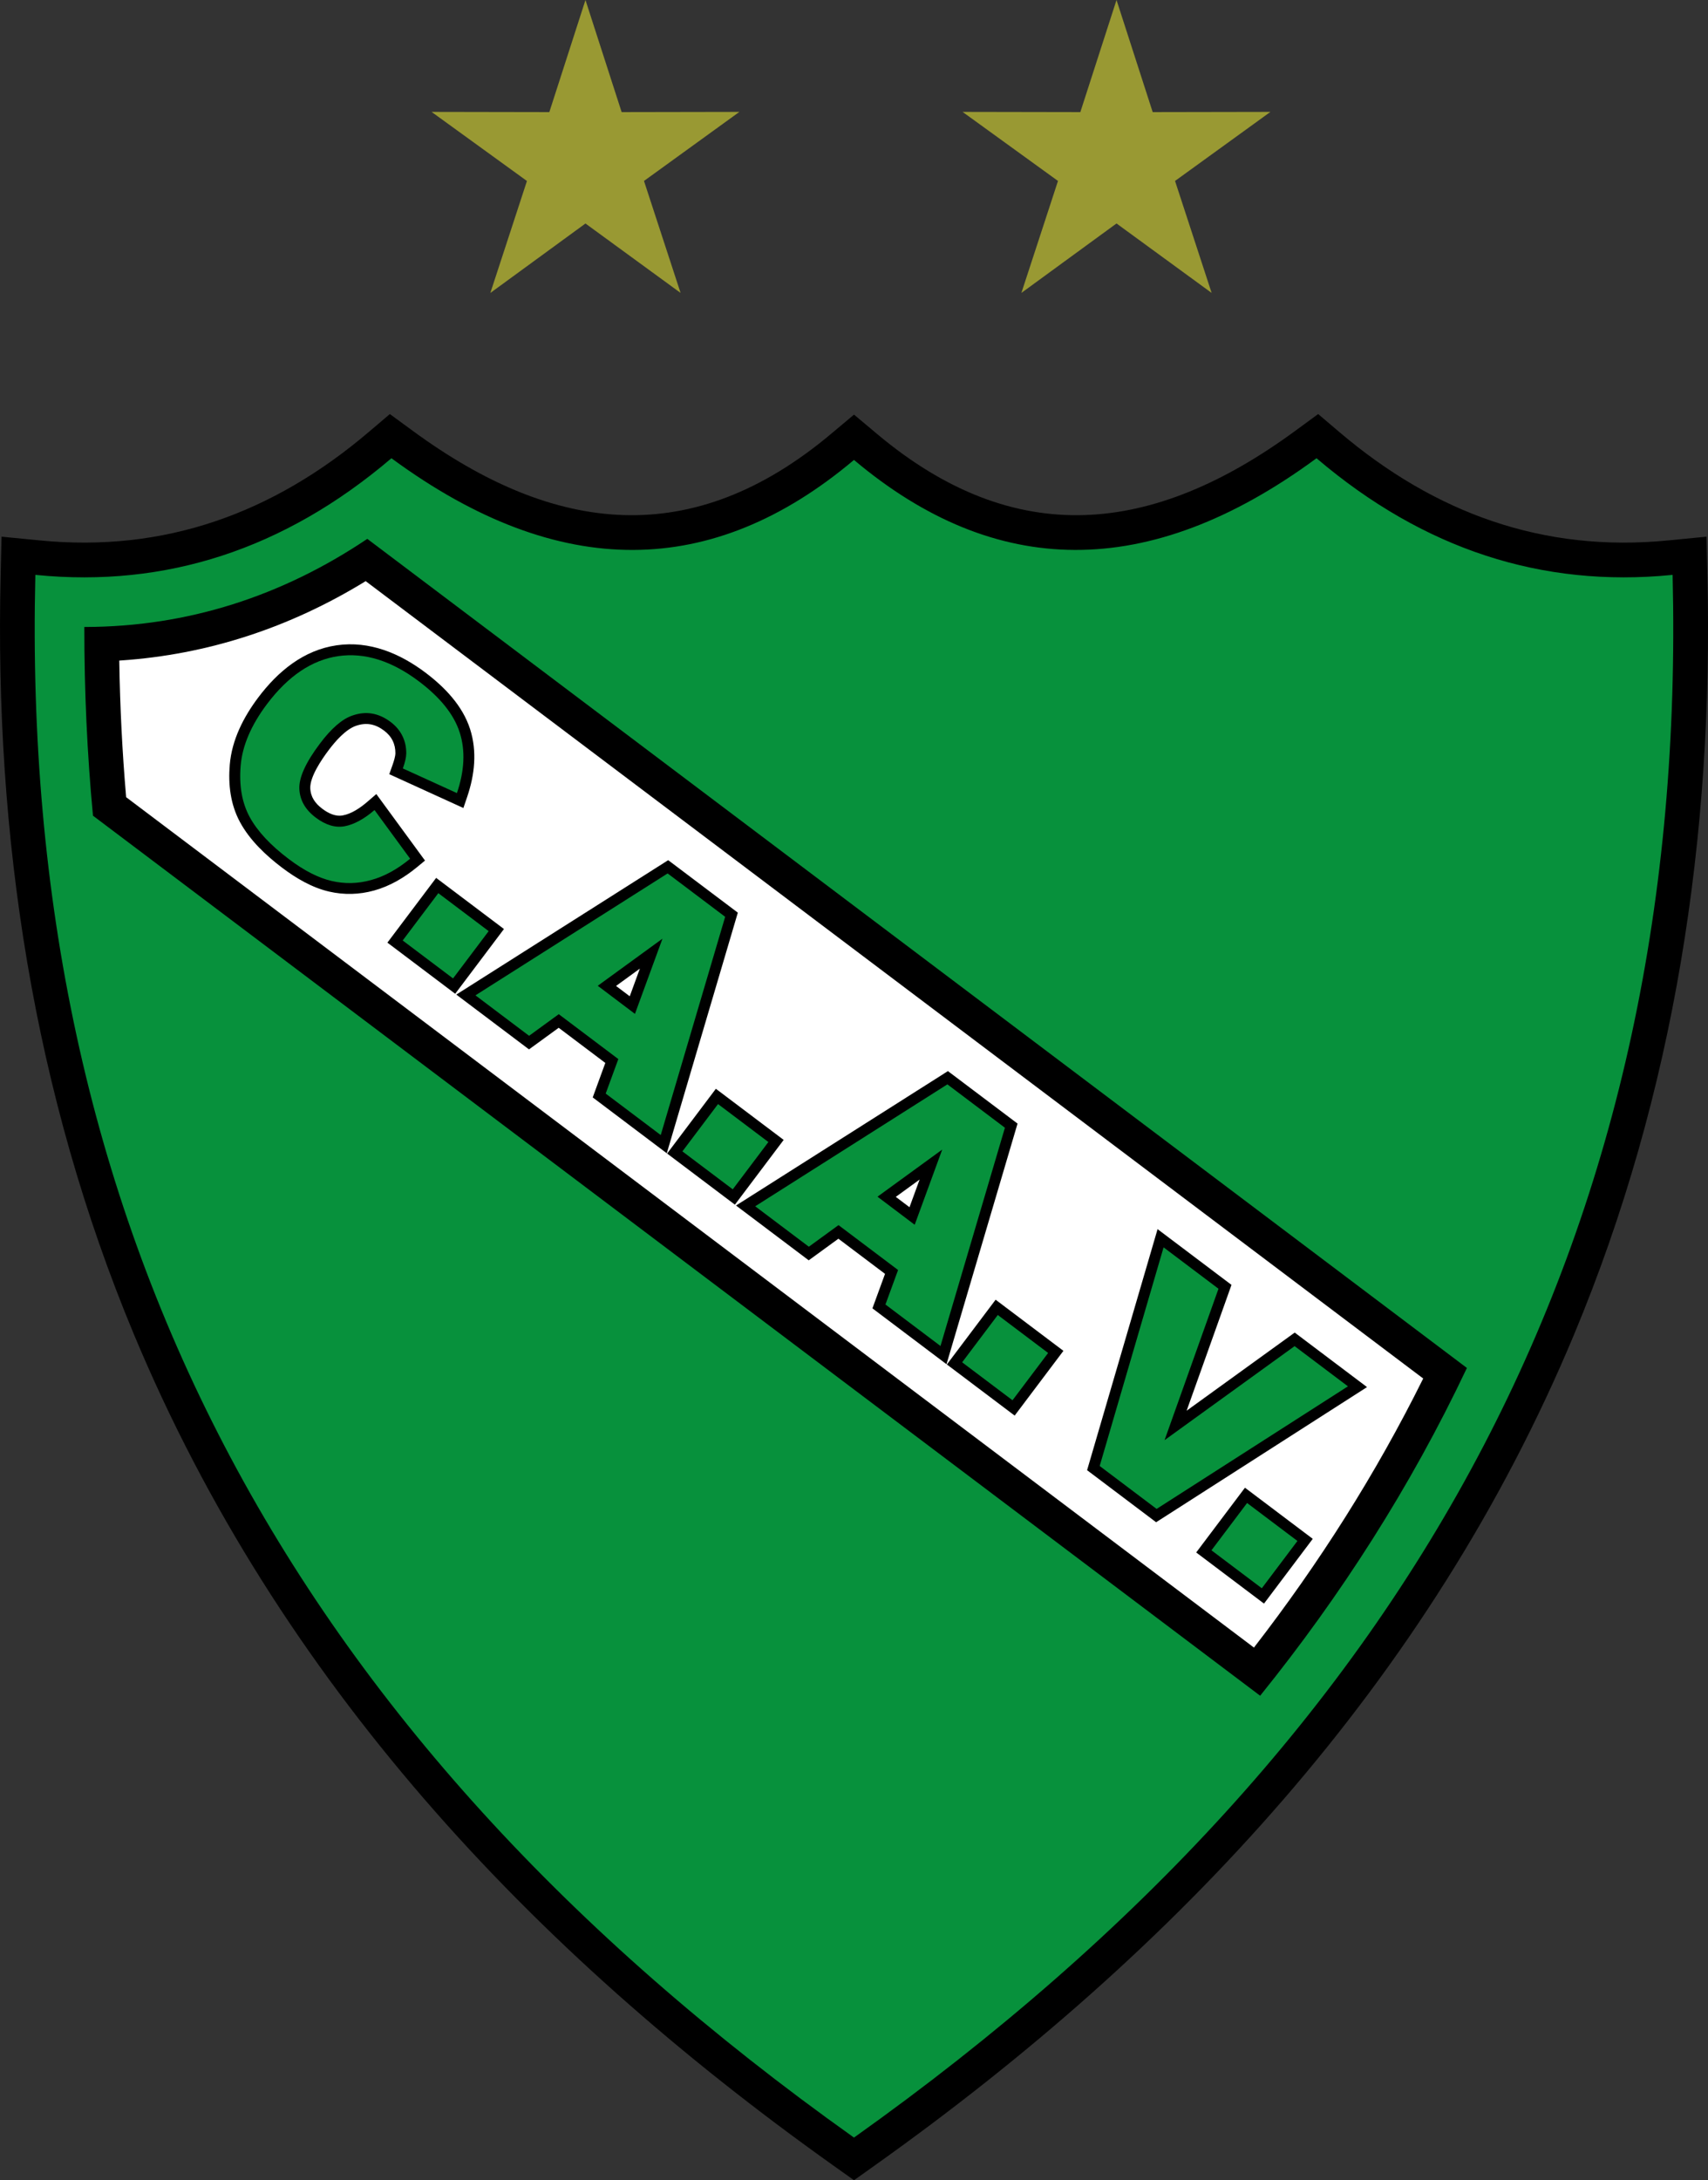
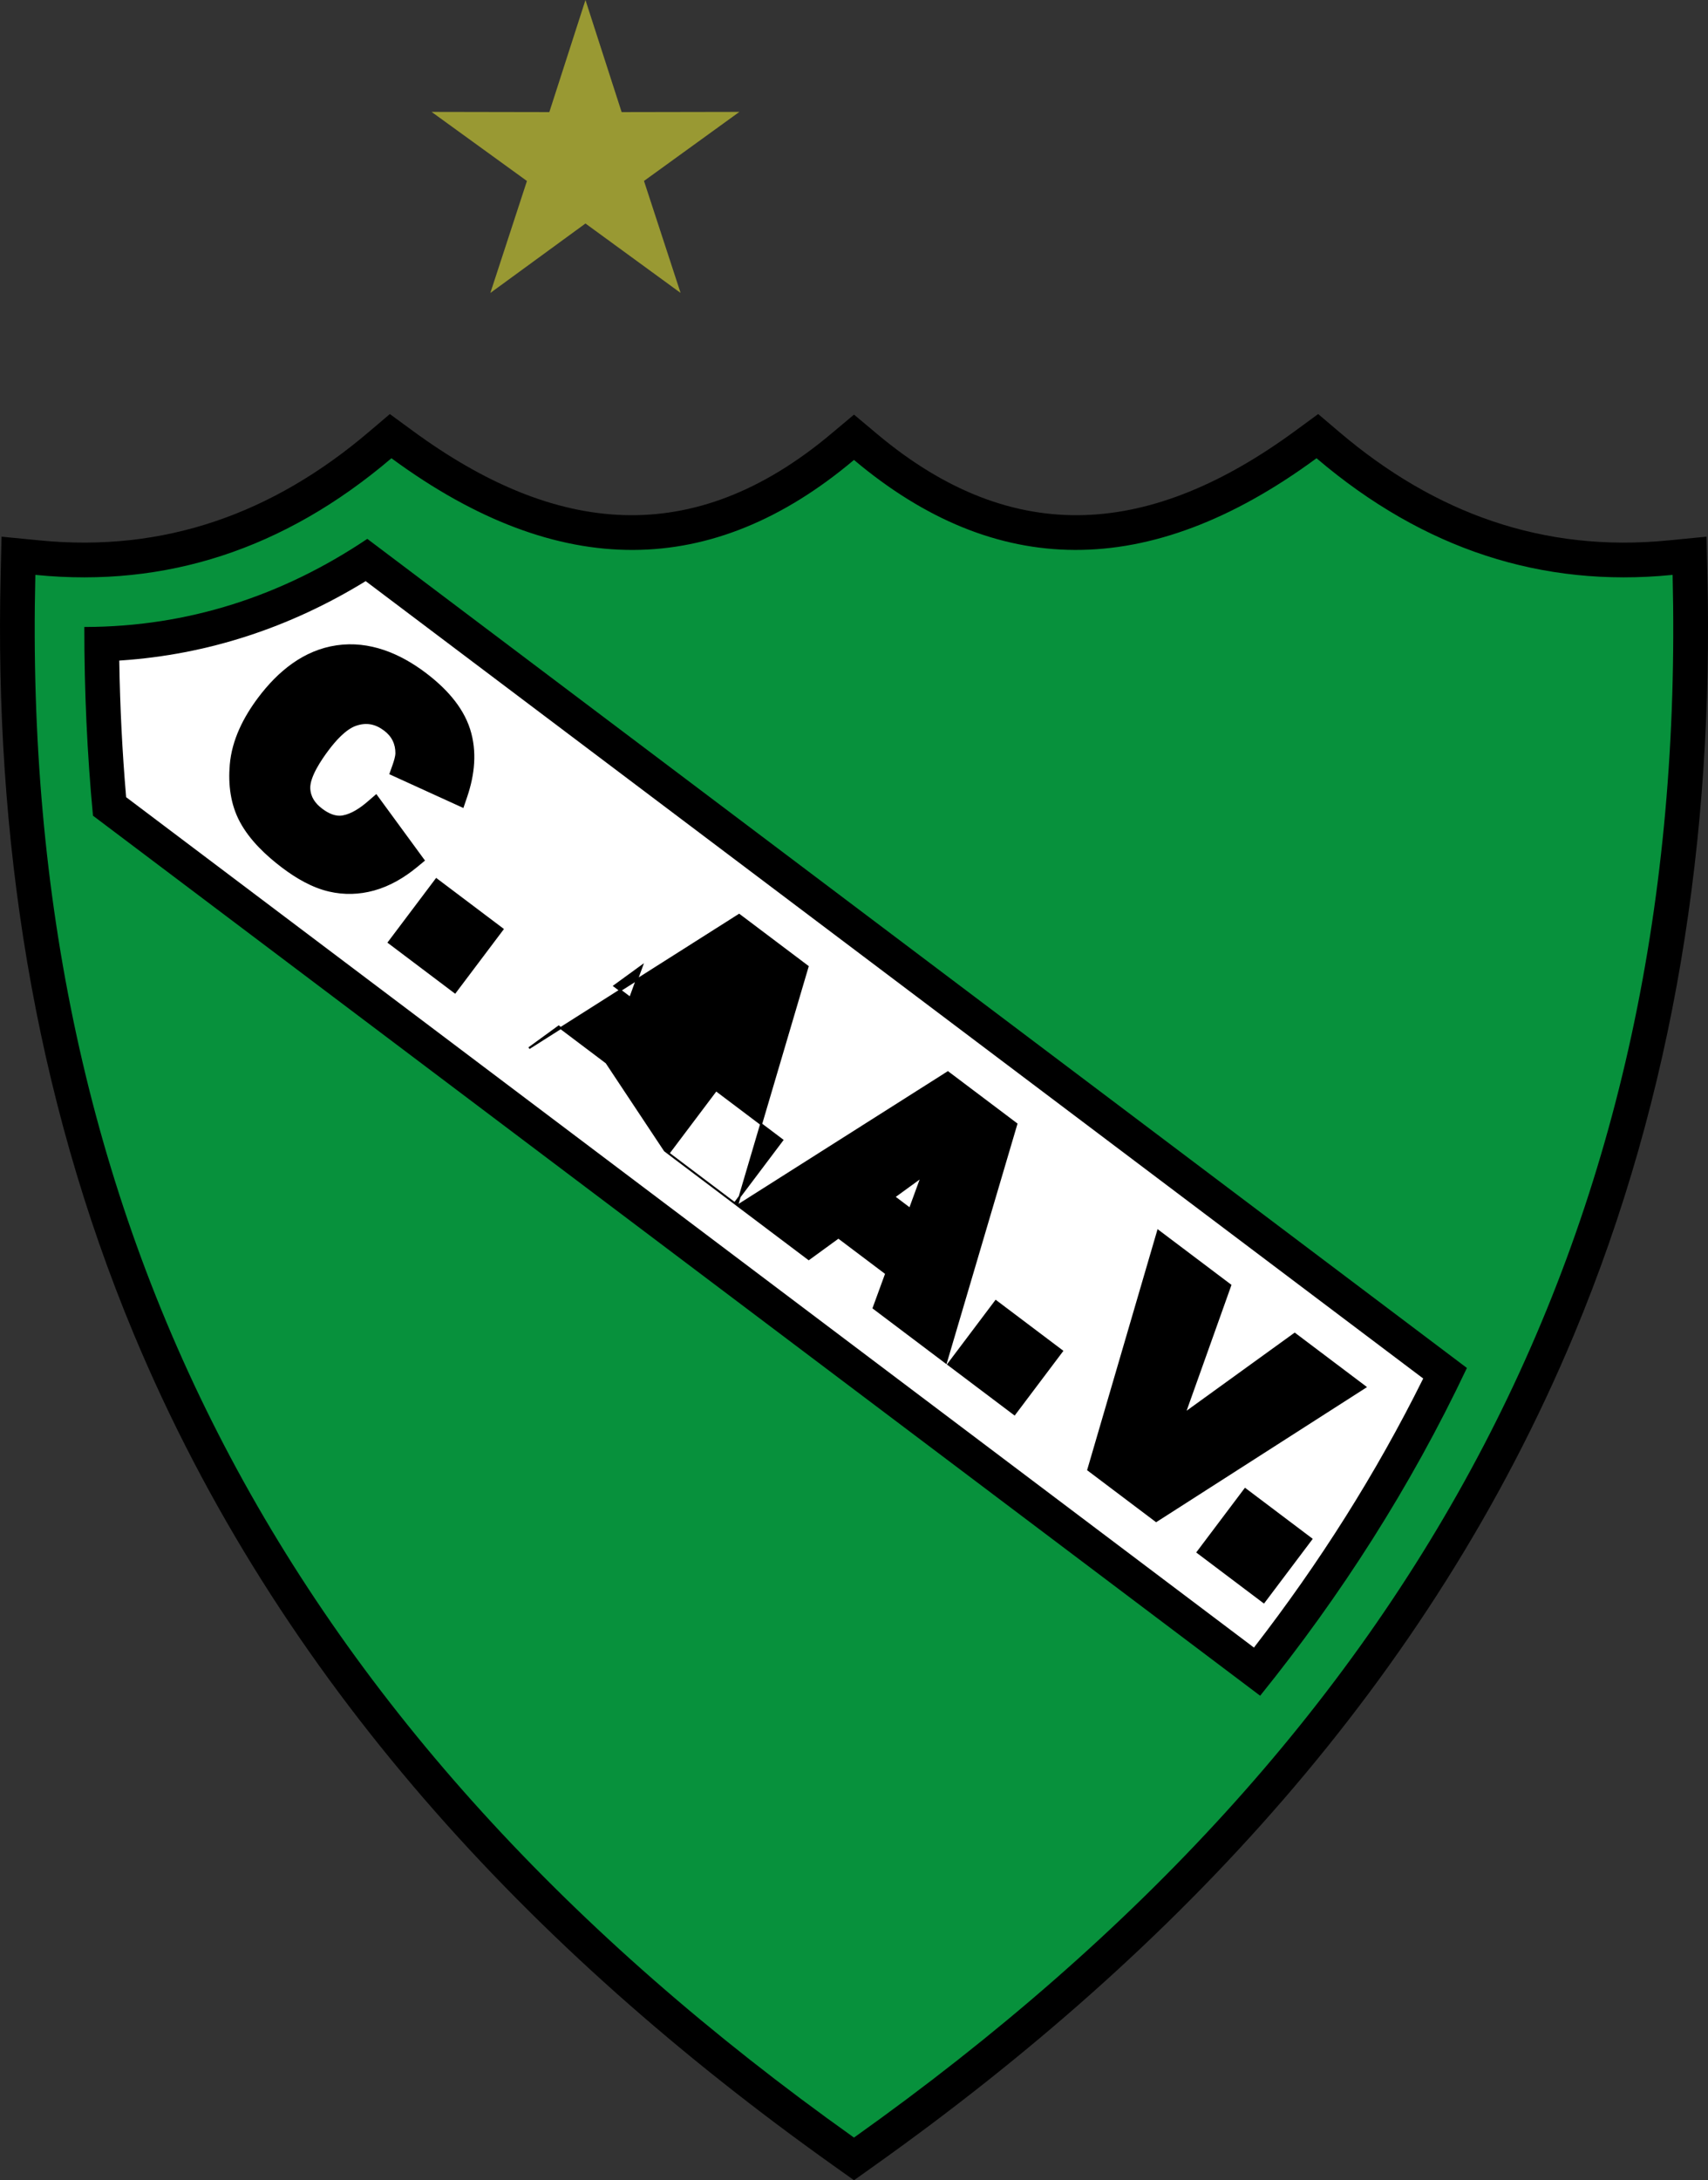
<svg xmlns="http://www.w3.org/2000/svg" version="1.0" id="svgRoot" x="0px" y="0px" viewBox="0 0 488.07 622.64" style="enable-background:new 0 0 488.07 622.64;" xml:space="preserve">
  <rect x="0" y="0" width="488.07" height="622.64" fill="#333333" stroke="none" />
  <style type="text/css"> .st0{fill-rule:evenodd;clip-rule:evenodd;stroke:#000000;stroke-width:0.567;} .st1{fill-rule:evenodd;clip-rule:evenodd;fill:#07913C;stroke:#07913C;stroke-width:0.567;} .st2{fill-rule:evenodd;clip-rule:evenodd;fill:#FFFFFF;stroke:#FFFFFF;stroke-width:0.567;} .st3{fill-rule:evenodd;clip-rule:evenodd;fill:#999933;stroke:#999933;stroke-width:0.567;} .st4{fill-rule:evenodd;clip-rule:evenodd;fill:#07913C;} </style>
  <g>
    <g id="rootGroup">
      <g id="Layer1000">
        <path class="st0" d="M11.35,154.62c35.76,3.51,66.82-7.78,94.1-30.94l5.97-5.07l6.32,4.63c40.71,29.86,80.2,34.21,119.92,0.89 l6.38-5.35l6.38,5.35c39.71,33.32,79.21,28.97,119.92-0.89l6.32-4.63l5.97,5.07c27.29,23.16,58.34,34.46,94.1,30.94l10.63-1.04 l0.25,10.68c1.77,74.42-9.3,147.84-38.08,216.77c-41.28,98.85-113.27,175.7-199.74,237.18l-5.75,4.09l-5.75-4.09 C151.82,556.72,79.83,479.88,38.55,381.02C9.77,312.1-1.31,238.68,0.47,164.26l0.25-10.68L11.35,154.62z" />
        <path class="st1" d="M10.38,164.49c37.1,3.64,70.96-7.34,101.49-33.26c48.07,35.26,91.98,34.21,132.16,0.49 c40.18,33.71,84.1,34.77,132.16-0.49c30.53,25.92,64.39,36.9,101.49,33.26c4.38,183.99-70.52,329.63-233.65,445.63 C80.91,494.12,6,348.48,10.38,164.49z" />
        <path class="st0" d="M360.05,483.89L26.84,232.8c-1.67-17.71-2.46-35.55-2.46-53.46c29.38-0.07,56.29-8.85,80.57-25.1 l313.87,236.52C402.83,424.5,382.97,455.44,360.05,483.89z" />
        <path class="st2" d="M358.27,470.13c18.46-23.86,34.63-49.34,48.06-76.36L104.48,166.31c-21.53,13.17-45,20.94-70.11,22.61 c0.21,12.89,0.84,25.76,1.95,38.6L358.27,470.13z" />
        <path class="st3" d="M167.3,0.92l10.13,31.38l32.98-0.06l-26.72,19.33l10.25,31.34L167.3,63.48l-26.64,19.44l10.25-31.34 L124.2,32.24l32.98,0.06L167.3,0.92z" />
-         <path class="st3" d="M319.05,0.92l10.13,31.38l32.98-0.06l-26.72,19.33l10.25,31.34l-26.64-19.44l-26.64,19.44l10.25-31.34 l-26.72-19.33l32.98,0.06L319.05,0.92z" />
-         <path class="st0" d="M107.49,227.19l13.57,18.53l-2.06,1.7c-3.6,2.97-7.68,5.39-12.21,6.64c-4.2,1.15-8.44,1.27-12.69,0.29 c-4.81-1.11-9.34-3.77-13.25-6.72c-4.64-3.5-9.23-7.82-12.02-12.98c-2.7-4.99-3.36-10.63-2.89-16.22 c0.59-7.04,3.89-13.49,8.08-19.06c5.57-7.39,12.83-13.44,22.24-14.8c9.25-1.34,17.87,2.27,25.16,7.76 c5.44,4.1,10.53,9.38,12.65,16c2.01,6.3,1.28,12.89-0.81,19.07l-1.01,2.97l-20.66-9.42l0.87-2.45c0.33-0.95,0.8-2.38,0.81-3.39 c0.01-1.3-0.24-2.54-0.81-3.7c-0.59-1.21-1.47-2.18-2.55-2.99c-2.57-1.94-5.23-2.46-8.29-1.4c-3.04,1.06-6.05,4.54-7.92,7.03 c-1.95,2.59-5.46,7.66-5.32,11.09c0.11,2.61,1.48,4.5,3.52,6.04c1.75,1.32,3.87,2.39,6.11,1.97c2.63-0.49,5.17-2.25,7.16-3.96 L107.49,227.19z M124.69,251.11l18.92,14.26l-13.59,18.04l-18.92-14.26L124.69,251.11z M173.31,303.46l-13.66-10.29l-8.48,6.17 l-20.28-15.28l60.04-38.06l19.58,14.75l-20.13,68.14l-20.67-15.58L173.31,303.46z M204.62,311.34l18.92,14.26l-13.59,18.04 l-18.92-14.26L204.62,311.34z M253.24,363.7l-13.66-10.29l-8.48,6.17l-20.28-15.28l60.04-38.06l19.58,14.75l-20.13,68.14 l-20.67-15.58L253.24,363.7z M284.56,371.58l18.92,14.26l-13.59,18.04l-18.92-14.26L284.56,371.58z M338.51,403.65l31.46-22.73 l20.17,15.2l-59.76,38.27l-19.41-14.63l19.97-68.26l20.63,15.55L338.51,403.65z M355.81,425.27l18.92,14.26l-13.59,18.04 l-18.92-14.26L355.81,425.27z M180.09,284.98l3.34-9.13l-7.87,5.72L180.09,284.98z M260.03,345.22l3.34-9.13l-7.87,5.72 L260.03,345.22z" />
-         <path class="st4" d="M107.02,231.34l10.18,13.9c-3.66,3.02-7.38,5.06-11.15,6.09c-3.77,1.05-7.53,1.14-11.3,0.26 c-3.76-0.87-7.83-2.94-12.18-6.22c-5.3-3.99-9.03-8.01-11.24-12.07c-2.19-4.06-3.04-8.94-2.56-14.63 c0.47-5.69,2.99-11.57,7.52-17.59c6.05-8.03,12.85-12.6,20.38-13.7c7.54-1.08,15.22,1.32,23.05,7.22 c6.12,4.61,10.01,9.48,11.65,14.6c1.63,5.11,1.38,10.88-0.8,17.3l-15.45-7.04c0.64-1.82,0.97-3.26,0.97-4.32 c0.01-1.78-0.35-3.44-1.1-4.96c-0.75-1.54-1.88-2.87-3.39-4.01c-3.42-2.57-7.06-3.18-10.93-1.81c-2.9,0.99-5.99,3.66-9.25,8 c-4.06,5.39-6.01,9.68-5.88,12.92c0.14,3.23,1.69,5.95,4.65,8.19c2.87,2.17,5.65,3,8.34,2.49 C101.21,235.44,104.04,233.9,107.02,231.34z M125.25,255.08l14.39,10.84l-10.18,13.51l-14.39-10.84L125.25,255.08z M176.69,302.46l-17.02-12.82l-8.48,6.17l-15.33-11.55l54.92-34.82l16.44,12.39l-18.41,62.33l-15.73-11.85L176.69,302.46z M181.44,289.55l7.86-21.47l-18.49,13.45L181.44,289.55z M205.18,315.31l14.39,10.84l-10.18,13.51L195,328.82L205.18,315.31z M256.63,362.7l-17.02-12.82l-8.48,6.17l-15.33-11.55l54.92-34.82l16.44,12.39l-18.41,62.33l-15.73-11.85L256.63,362.7z M261.38,349.78l7.86-21.47l-18.49,13.45L261.38,349.78z M285.12,375.55l14.39,10.84l-10.18,13.51l-14.39-10.84L285.12,375.55z M332.5,356.23l15.69,11.82l-15.41,43.24l37.16-26.85l15.24,11.48l-54.67,35.01l-16.27-12.26L332.5,356.23z M356.36,429.24 l14.39,10.84l-10.18,13.51l-14.39-10.84L356.36,429.24z" />
+         <path class="st0" d="M107.49,227.19l13.57,18.53l-2.06,1.7c-3.6,2.97-7.68,5.39-12.21,6.64c-4.2,1.15-8.44,1.27-12.69,0.29 c-4.81-1.11-9.34-3.77-13.25-6.72c-4.64-3.5-9.23-7.82-12.02-12.98c-2.7-4.99-3.36-10.63-2.89-16.22 c0.59-7.04,3.89-13.49,8.08-19.06c5.57-7.39,12.83-13.44,22.24-14.8c9.25-1.34,17.87,2.27,25.16,7.76 c5.44,4.1,10.53,9.38,12.65,16c2.01,6.3,1.28,12.89-0.81,19.07l-1.01,2.97l-20.66-9.42l0.87-2.45c0.33-0.95,0.8-2.38,0.81-3.39 c0.01-1.3-0.24-2.54-0.81-3.7c-0.59-1.21-1.47-2.18-2.55-2.99c-2.57-1.94-5.23-2.46-8.29-1.4c-3.04,1.06-6.05,4.54-7.92,7.03 c-1.95,2.59-5.46,7.66-5.32,11.09c0.11,2.61,1.48,4.5,3.52,6.04c1.75,1.32,3.87,2.39,6.11,1.97c2.63-0.49,5.17-2.25,7.16-3.96 L107.49,227.19z M124.69,251.11l18.92,14.26l-13.59,18.04l-18.92-14.26L124.69,251.11z M173.31,303.46l-13.66-10.29l-8.48,6.17 l60.04-38.06l19.58,14.75l-20.13,68.14l-20.67-15.58L173.31,303.46z M204.62,311.34l18.92,14.26l-13.59,18.04 l-18.92-14.26L204.62,311.34z M253.24,363.7l-13.66-10.29l-8.48,6.17l-20.28-15.28l60.04-38.06l19.58,14.75l-20.13,68.14 l-20.67-15.58L253.24,363.7z M284.56,371.58l18.92,14.26l-13.59,18.04l-18.92-14.26L284.56,371.58z M338.51,403.65l31.46-22.73 l20.17,15.2l-59.76,38.27l-19.41-14.63l19.97-68.26l20.63,15.55L338.51,403.65z M355.81,425.27l18.92,14.26l-13.59,18.04 l-18.92-14.26L355.81,425.27z M180.09,284.98l3.34-9.13l-7.87,5.72L180.09,284.98z M260.03,345.22l3.34-9.13l-7.87,5.72 L260.03,345.22z" />
      </g>
    </g>
  </g>
</svg>